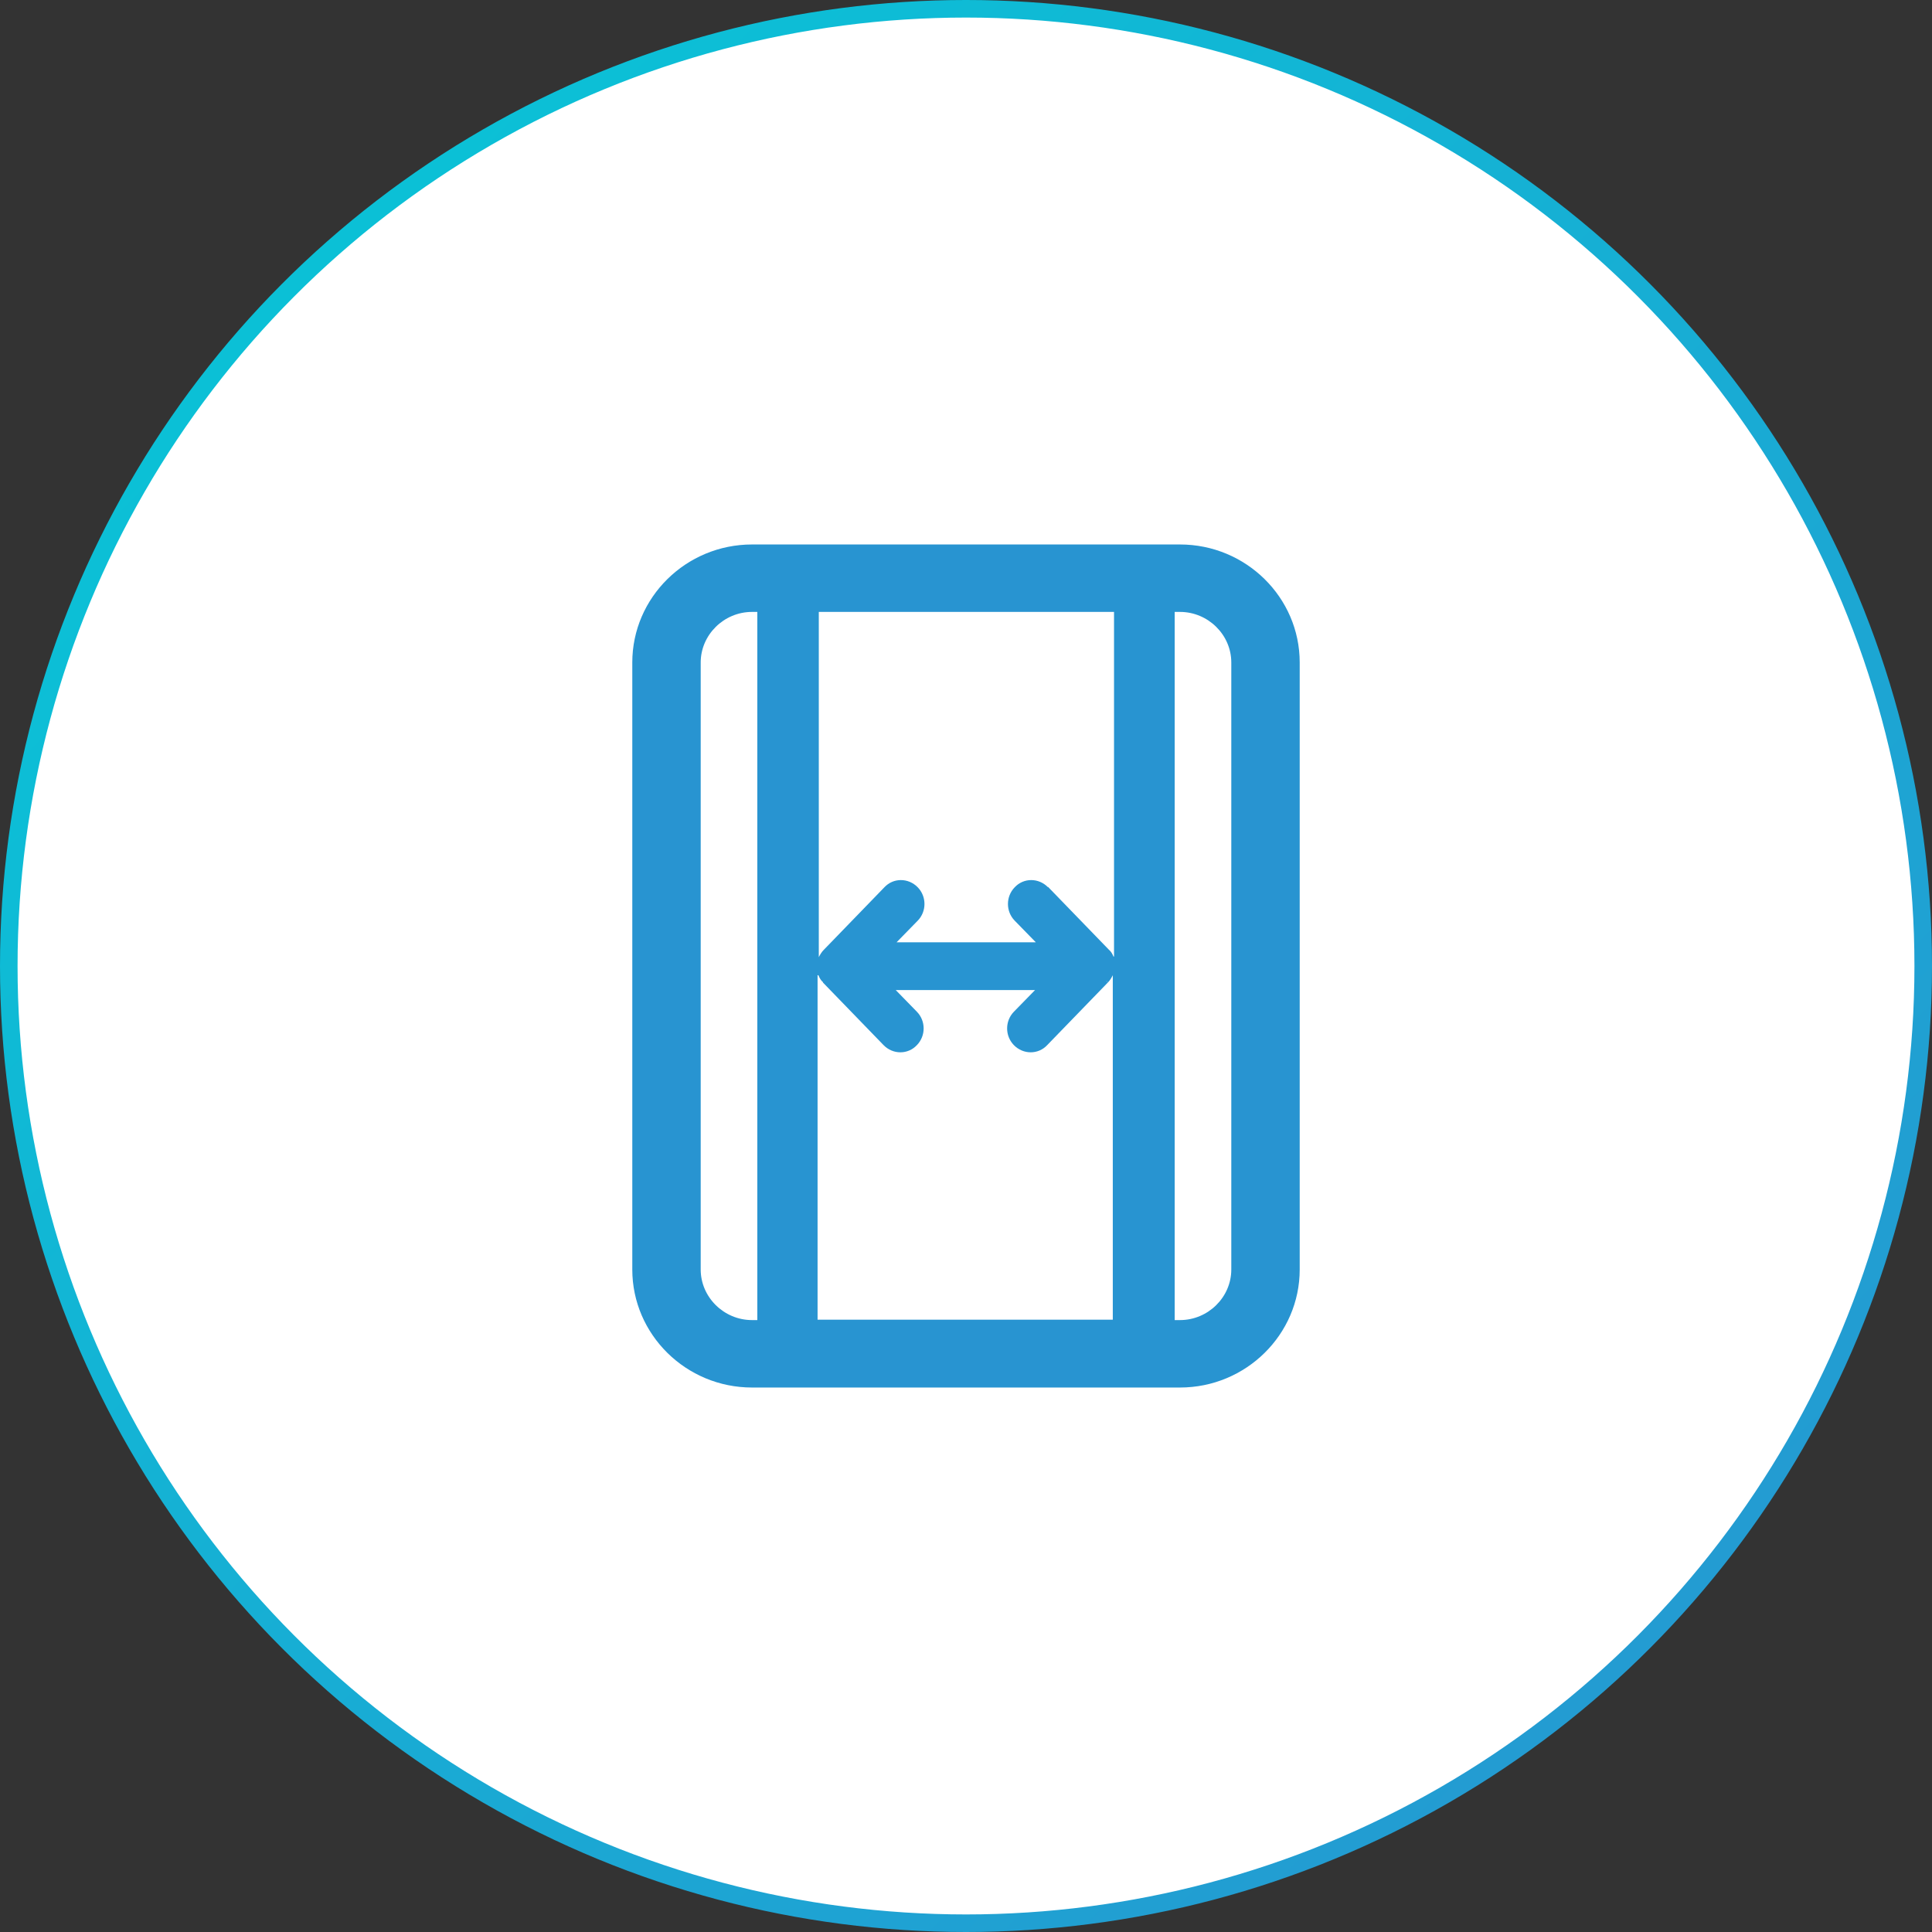
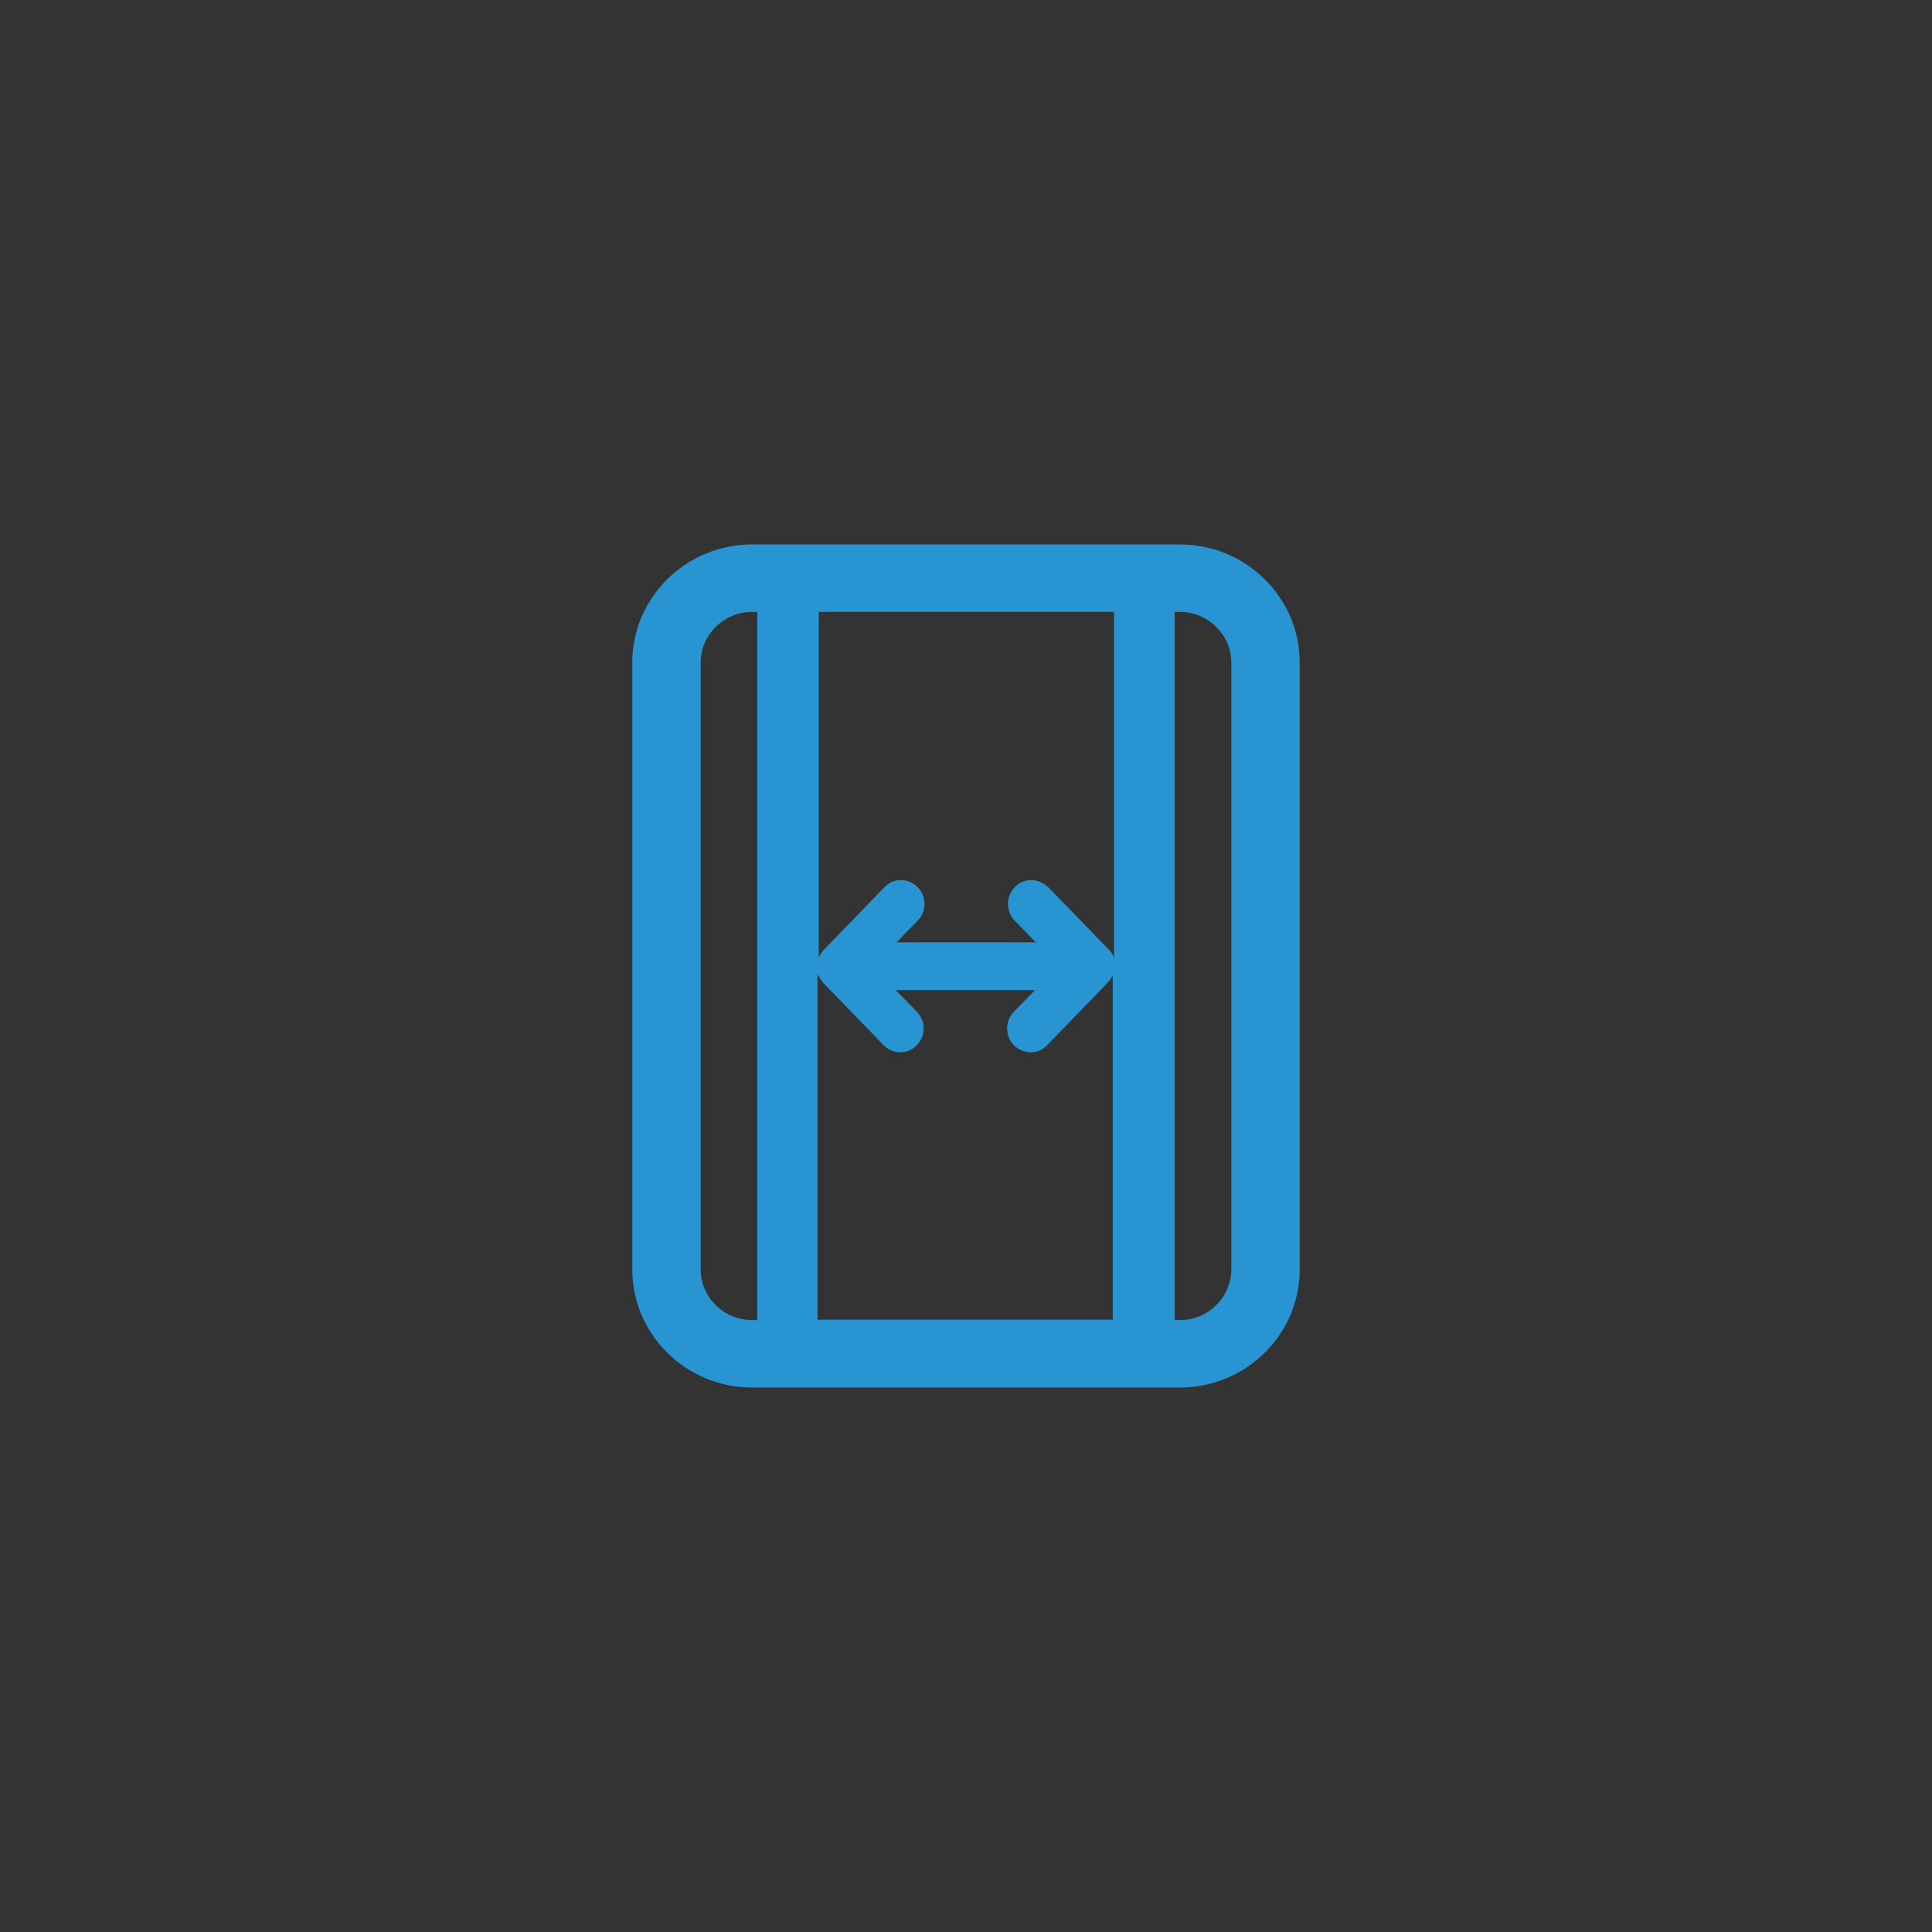
<svg xmlns="http://www.w3.org/2000/svg" width="110" height="110" viewBox="0 0 110 110" fill="none">
  <rect x="0" y="0" width="110" height="110" fill="#333333" stroke="none" />
-   <circle cx="55" cy="55" r="54.5" fill="white" stroke="url(#paint0_linear_236_1795)" />
  <g clip-path="url(#clip0_236_1795)">
    <path d="M67.184 31H42.816C39.06 31 36 34.017 36 37.72V72.28C36 75.983 39.06 79 42.816 79H67.184C70.94 79 74 75.983 74 72.28V37.72C74 34.017 70.94 31 67.184 31ZM63.404 54.474C63.335 54.314 63.265 54.177 63.126 54.063L59.672 50.497L59.625 50.543L59.579 50.589L59.672 50.52C59.139 49.971 58.281 49.971 57.771 50.52C57.261 51.046 57.261 51.891 57.771 52.417L58.976 53.651H51.047L52.253 52.417C52.763 51.891 52.763 51.046 52.253 50.52C51.719 49.971 50.861 49.971 50.351 50.52L46.897 54.086C46.781 54.2 46.688 54.36 46.619 54.497V34.84H63.428V54.451L63.404 54.474ZM39.895 72.28V37.72C39.895 36.143 41.217 34.84 42.816 34.84H43.118V75.16H42.816C41.217 75.16 39.895 73.857 39.895 72.28ZM46.596 55.526C46.665 55.686 46.735 55.823 46.874 55.937L46.943 55.869L46.85 55.937L50.305 59.503C50.838 60.051 51.696 60.051 52.206 59.503C52.716 58.977 52.716 58.131 52.206 57.606L51.001 56.371H58.93L57.724 57.606C57.214 58.131 57.214 58.977 57.724 59.503C58.258 60.051 59.115 60.051 59.625 59.503L63.08 55.937L62.987 55.869H63.01L63.08 55.937C63.196 55.823 63.289 55.663 63.358 55.526V75.137H46.549V55.526H46.596ZM70.105 72.28C70.105 73.857 68.783 75.16 67.184 75.16H66.882V34.84H67.184C68.783 34.84 70.105 36.143 70.105 37.72V72.28Z" fill="#2894D1" />
  </g>
  <defs>
    <linearGradient id="paint0_linear_236_1795" x1="0" y1="0" x2="110" y2="110" gradientUnits="userSpaceOnUse">
      <stop stop-color="#06C8D7" />
      <stop offset="1" stop-color="#2894D1" />
    </linearGradient>
    <clipPath id="clip0_236_1795">
      <rect width="38" height="48" fill="white" transform="translate(36 31)" />
    </clipPath>
  </defs>
</svg>